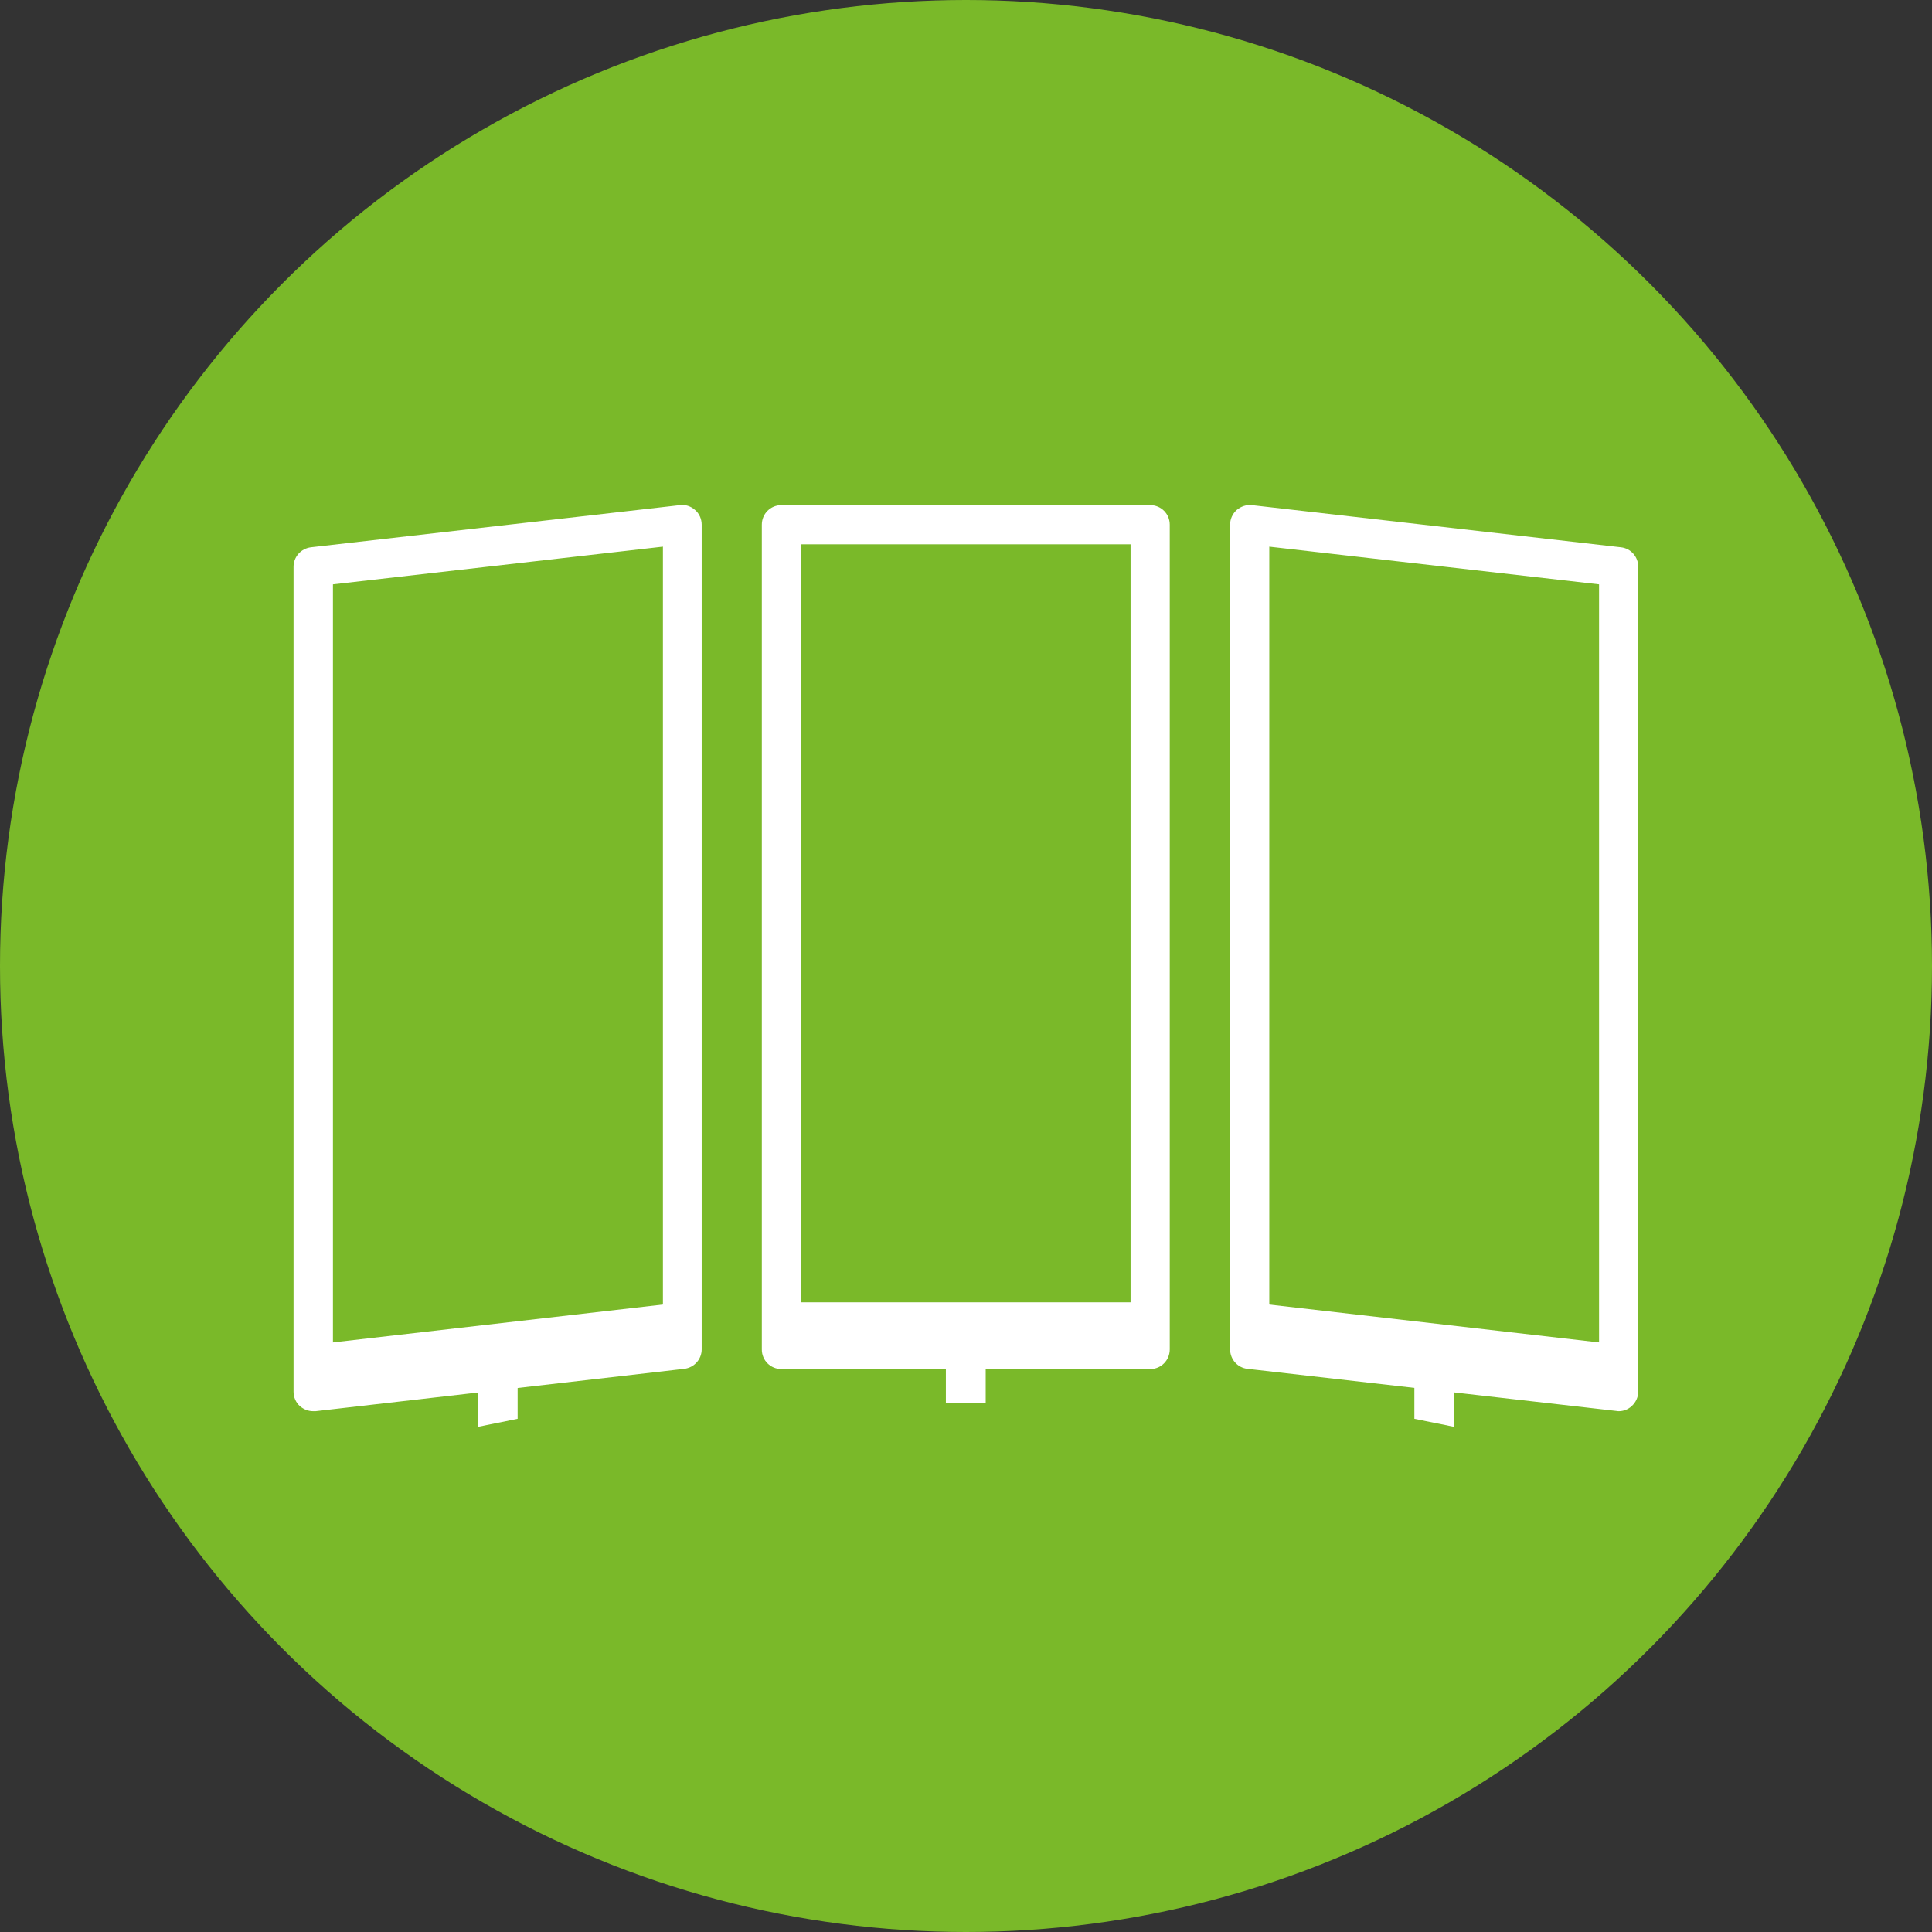
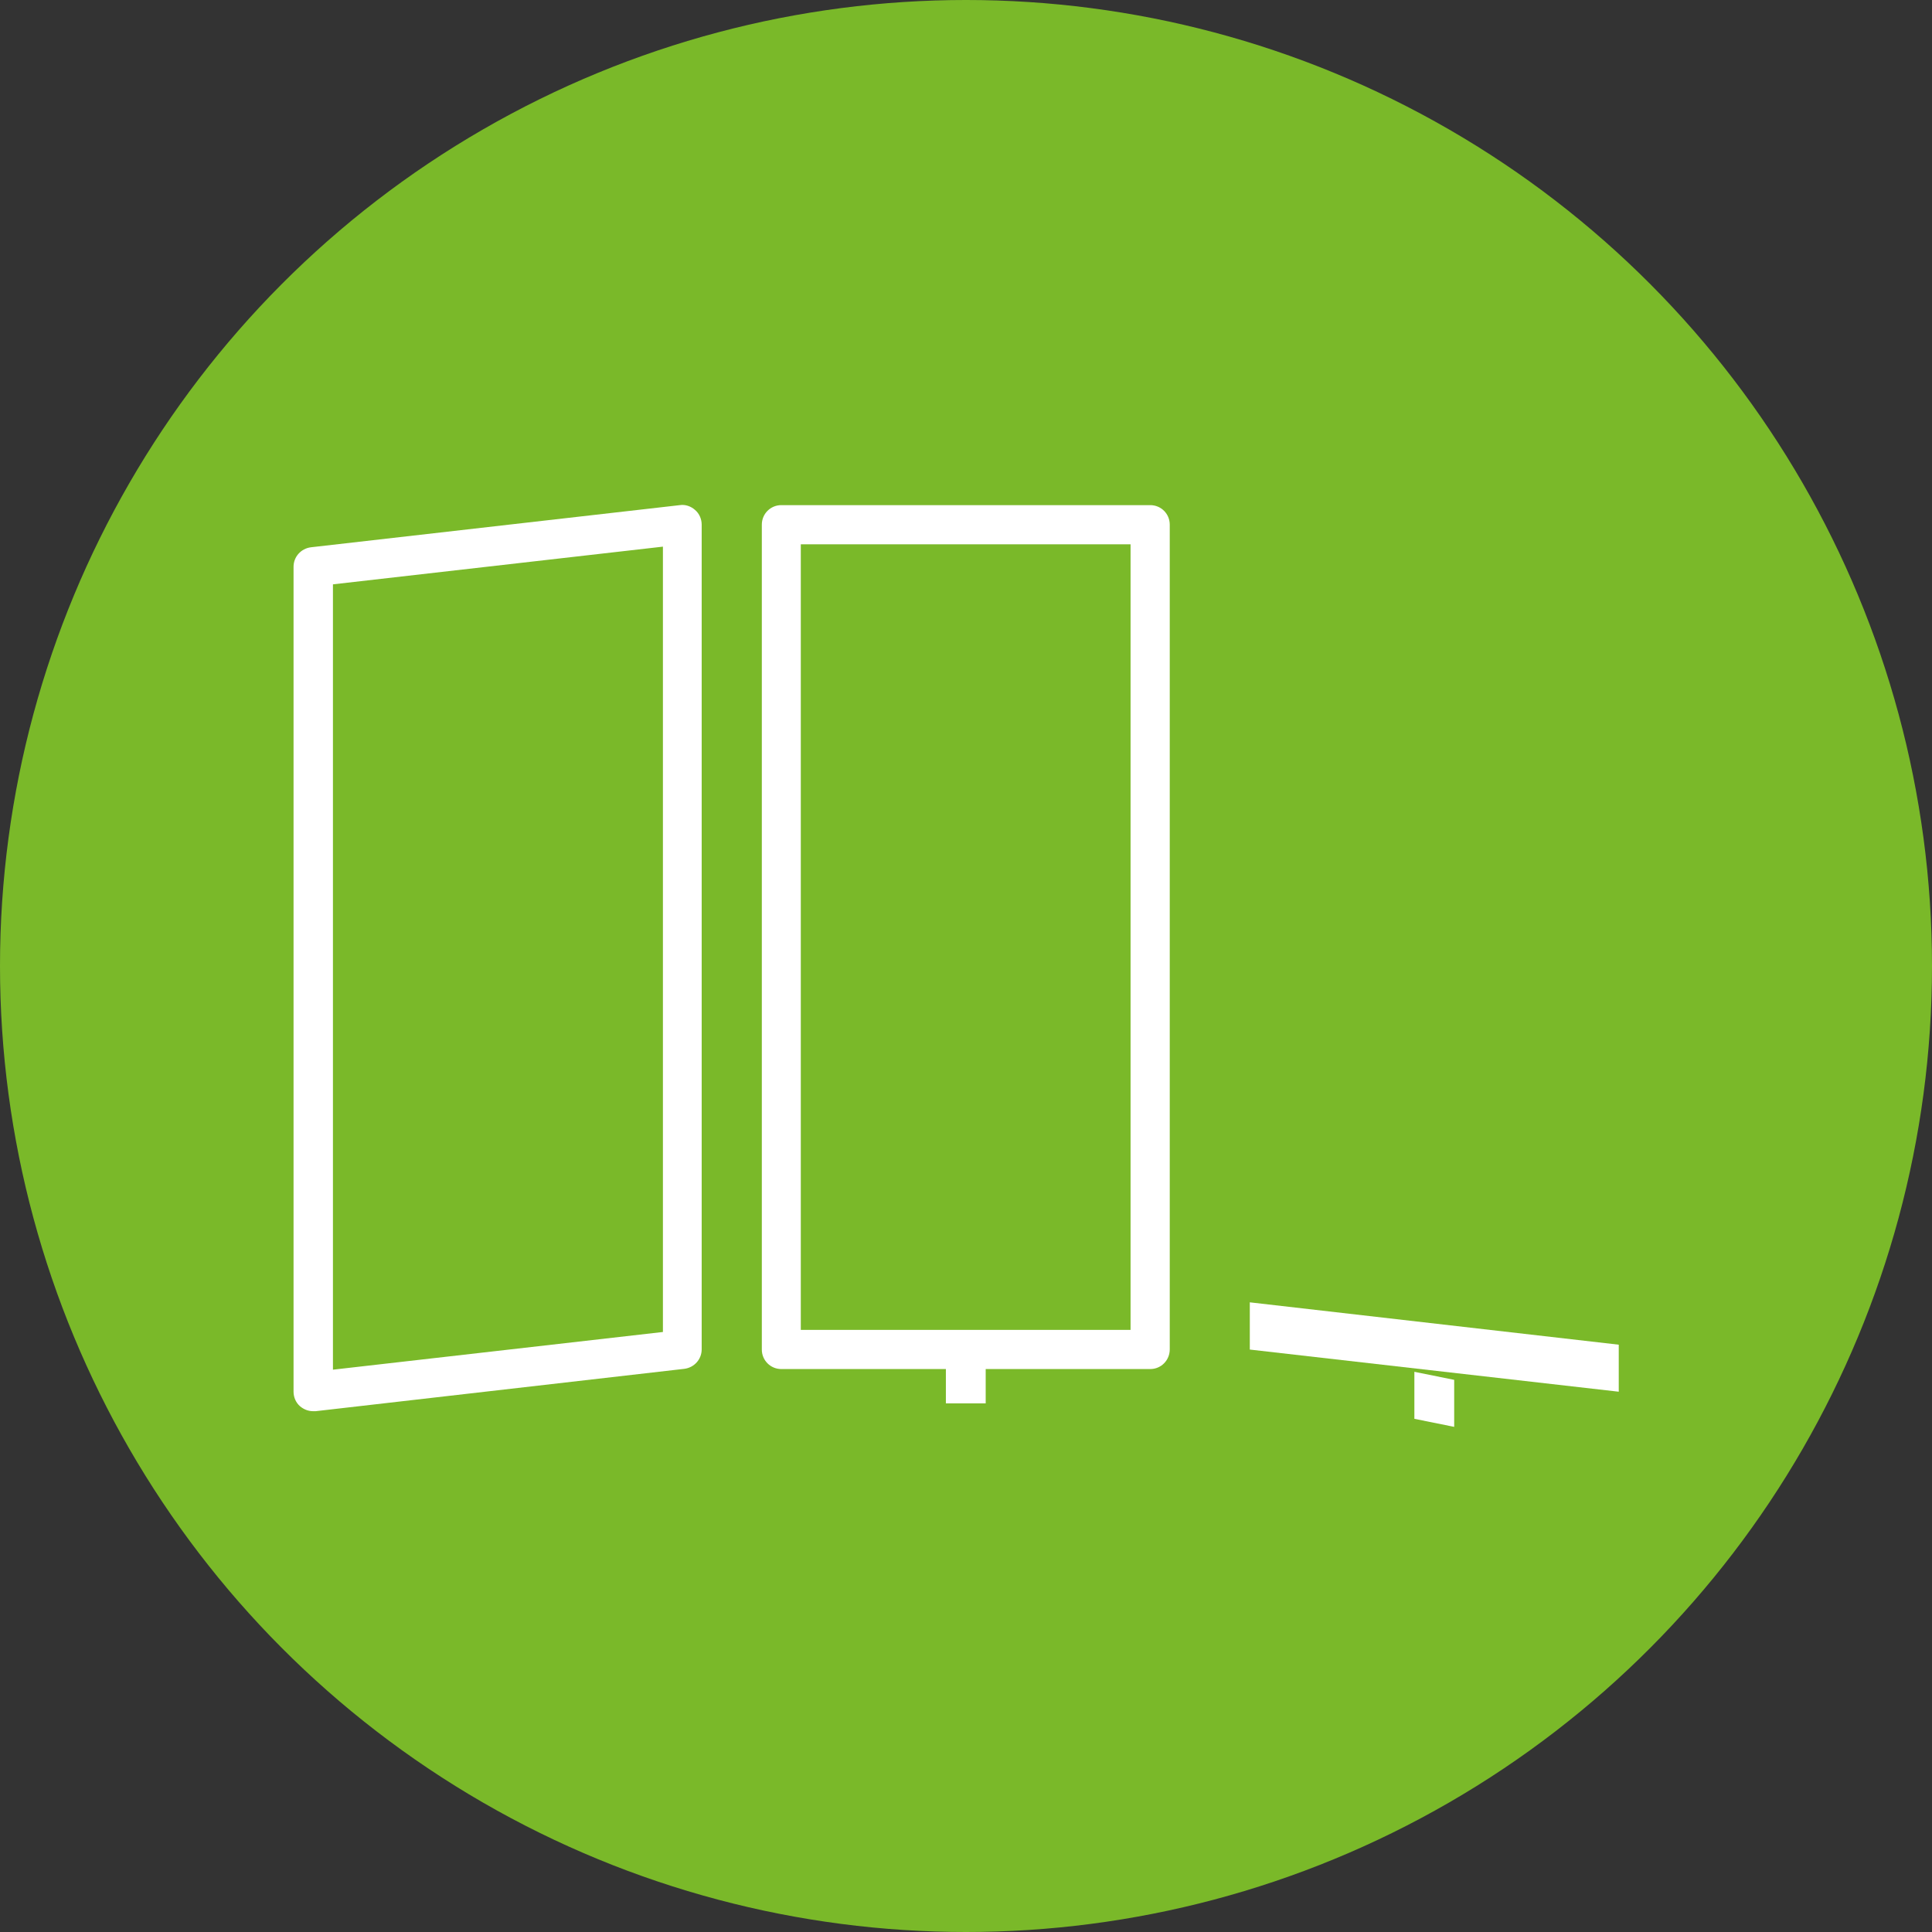
<svg xmlns="http://www.w3.org/2000/svg" id="Ebene_1" data-name="Ebene 1" viewBox="0 0 91.22 91.22">
  <rect x="0" y="0" width="91.22" height="91.22" fill="#333333" stroke="none" />
  <defs>
    <style> .cls-1 { fill: #fff; } .cls-2 { fill: #7ab929; } </style>
  </defs>
  <g id="Ebene_2" data-name="Ebene 2">
    <circle class="cls-2" cx="45.61" cy="45.61" r="45.61" />
    <g>
      <path class="cls-1" d="M54.31,64.64h-17.42c-.51,0-.92-.41-.92-.92V24.77c0-.51.41-.92.92-.92h17.42c.51,0,.92.41.92.92v38.94c0,.52-.41.93-.92.93ZM37.81,62.79h15.57V25.7h-15.57v37.09Z" />
-       <rect class="cls-1" x="36.89" y="61.49" width="17.42" height="2.22" />
      <rect class="cls-1" x="44.66" y="64.04" width="1.88" height="2.22" />
-       <path class="cls-1" d="M76.43,66.63s-.07,0-.1-.01l-17.43-1.99c-.47-.05-.82-.45-.82-.92V24.77c0-.26.11-.51.31-.69.2-.17.46-.26.72-.23l17.42,1.99c.47.05.82.45.82.92v38.94c0,.26-.11.51-.31.69-.17.16-.39.24-.61.24ZM59.93,62.89l15.57,1.78V27.59l-15.57-1.78v37.08Z" />
      <polygon class="cls-1" points="76.43 65.71 59.01 63.72 59.01 61.49 76.43 63.49 76.43 65.71" />
      <polygon class="cls-1" points="68.66 67.37 66.78 66.99 66.78 64.77 68.66 65.15 68.66 67.37" />
      <path class="cls-1" d="M14.79,66.63c-.23,0-.44-.08-.62-.23-.2-.17-.31-.43-.31-.69V26.76c0-.47.35-.86.82-.92l17.42-1.99c.25-.04.52.05.72.23.2.17.31.43.31.69v38.94c0,.47-.35.86-.82.92l-17.41,2h-.11ZM15.72,27.59v37.08l15.58-1.78V25.81l-15.58,1.78Z" />
-       <polygon class="cls-1" points="14.79 65.71 32.21 63.72 32.21 61.49 14.79 63.49 14.79 65.71" />
-       <polygon class="cls-1" points="22.56 67.37 24.44 66.99 24.44 64.77 22.56 65.15 22.56 67.37" />
    </g>
  </g>
</svg>